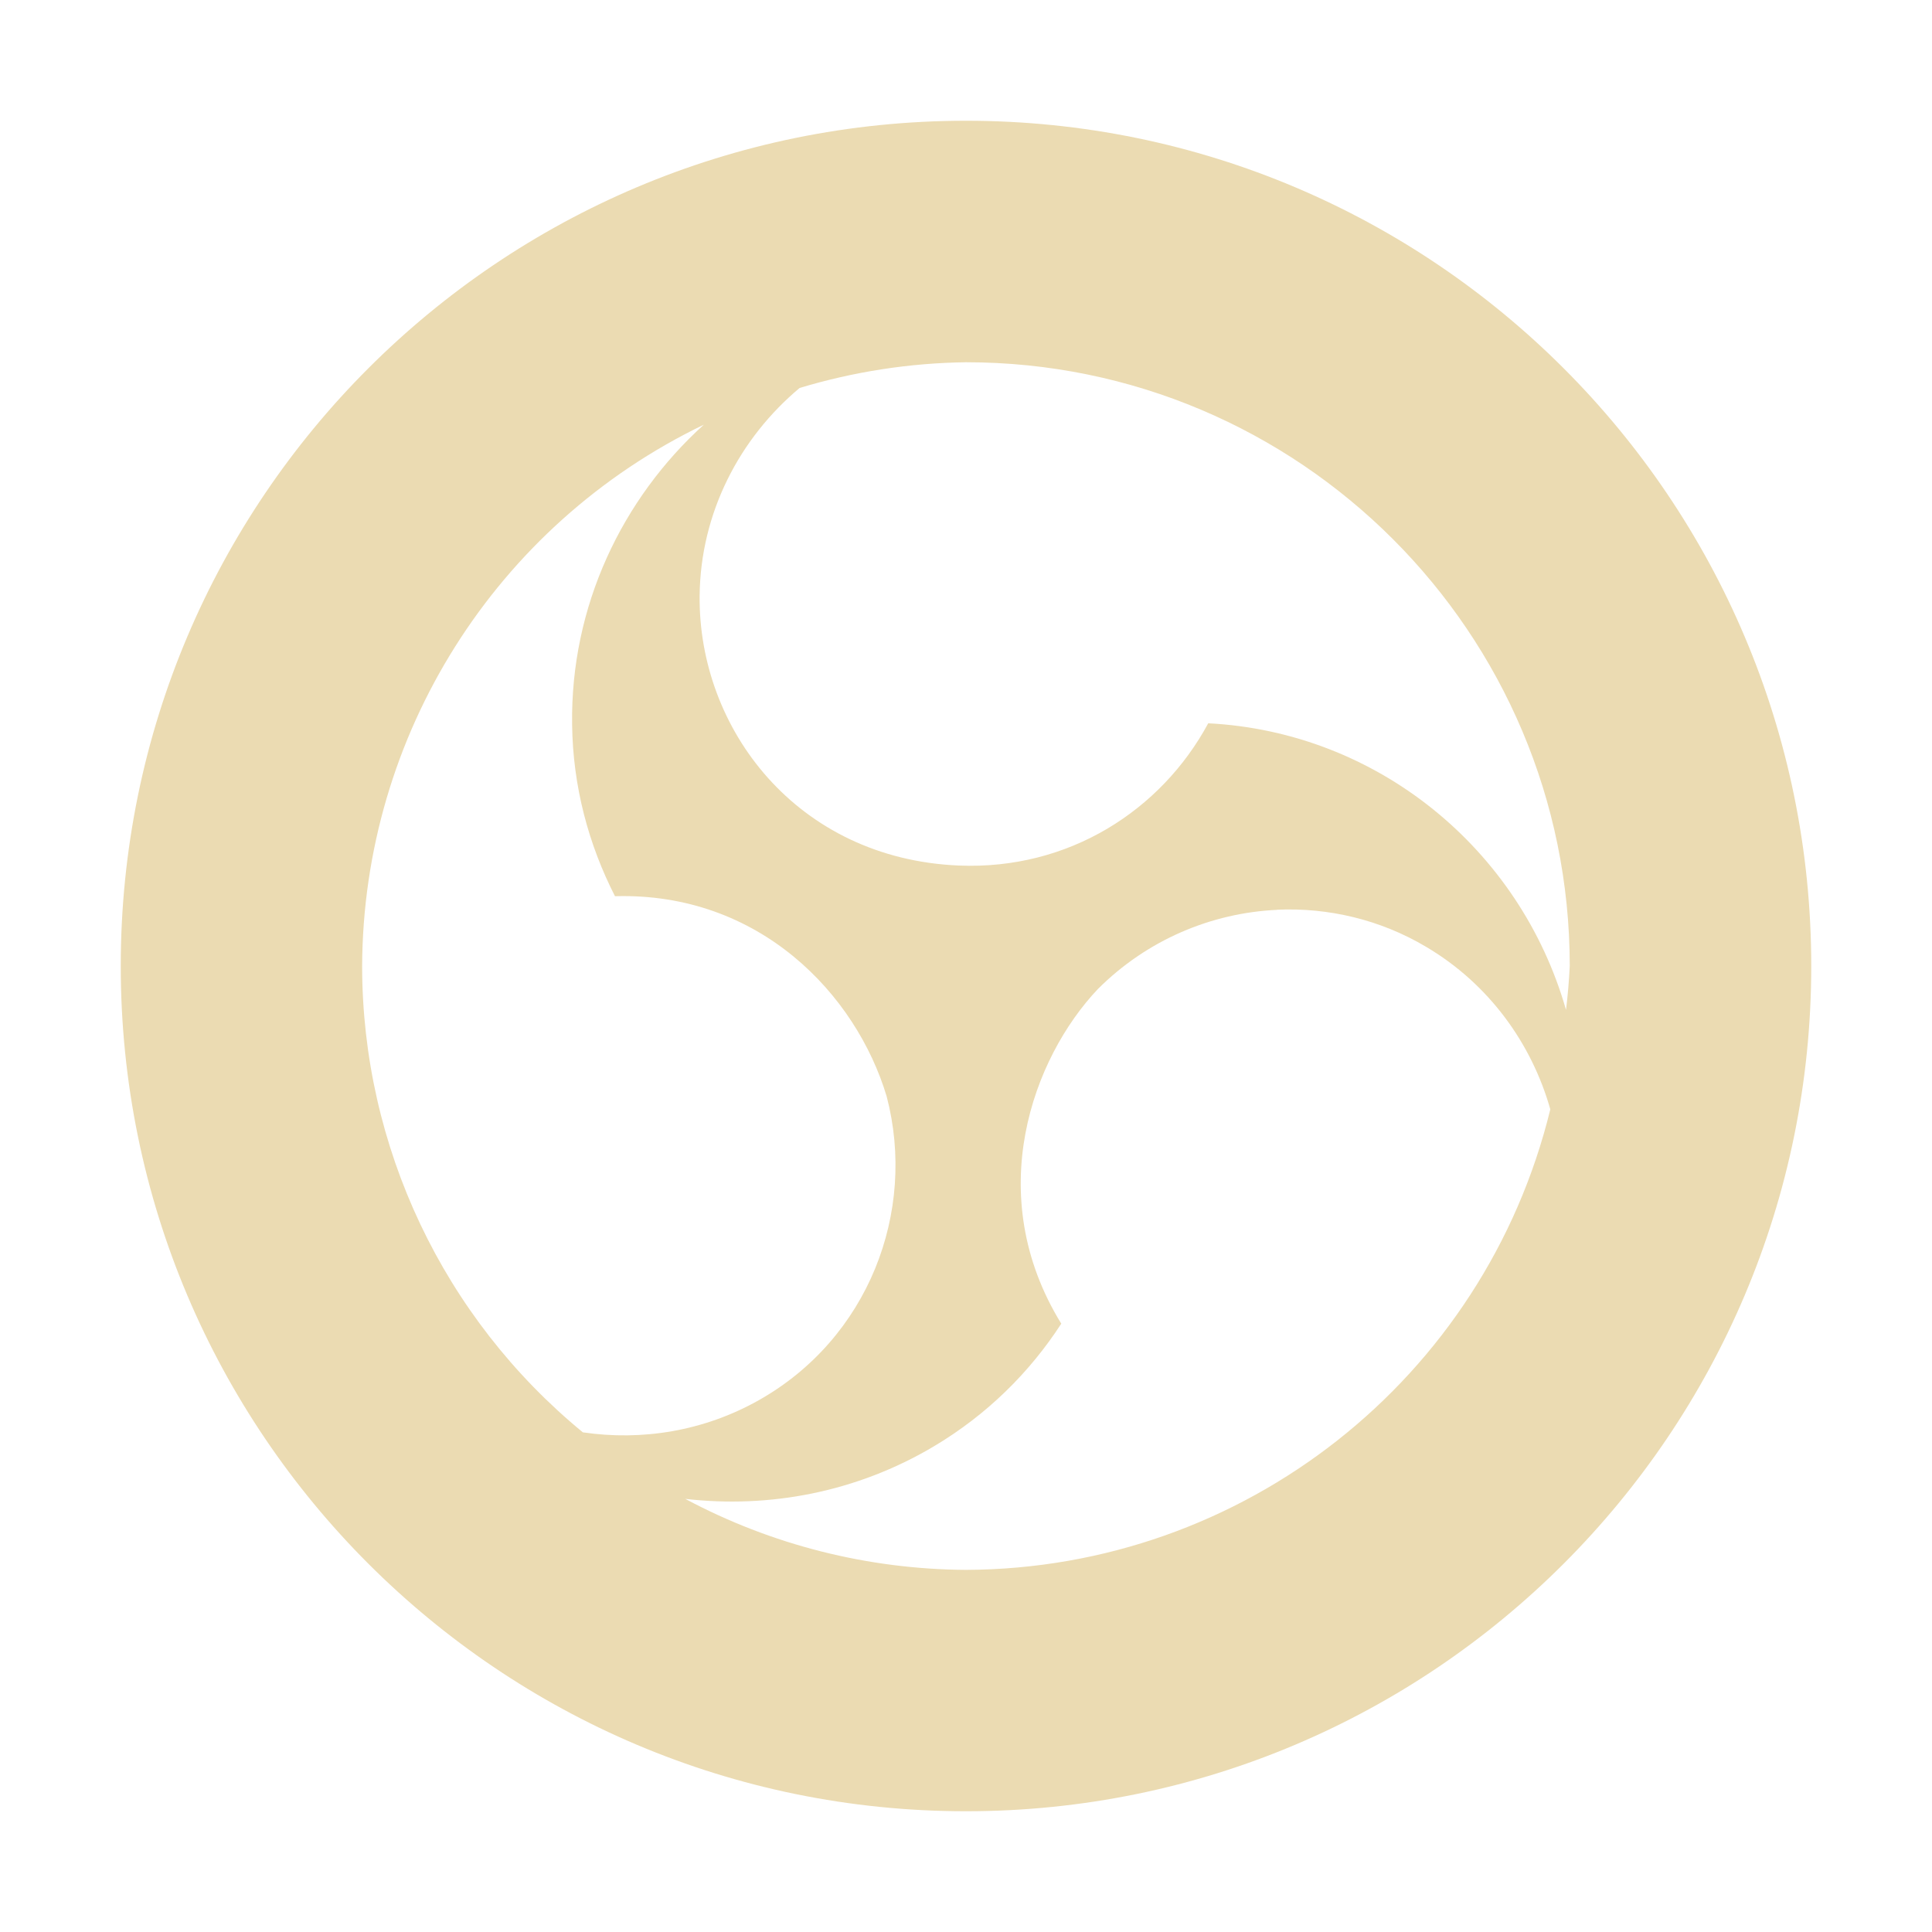
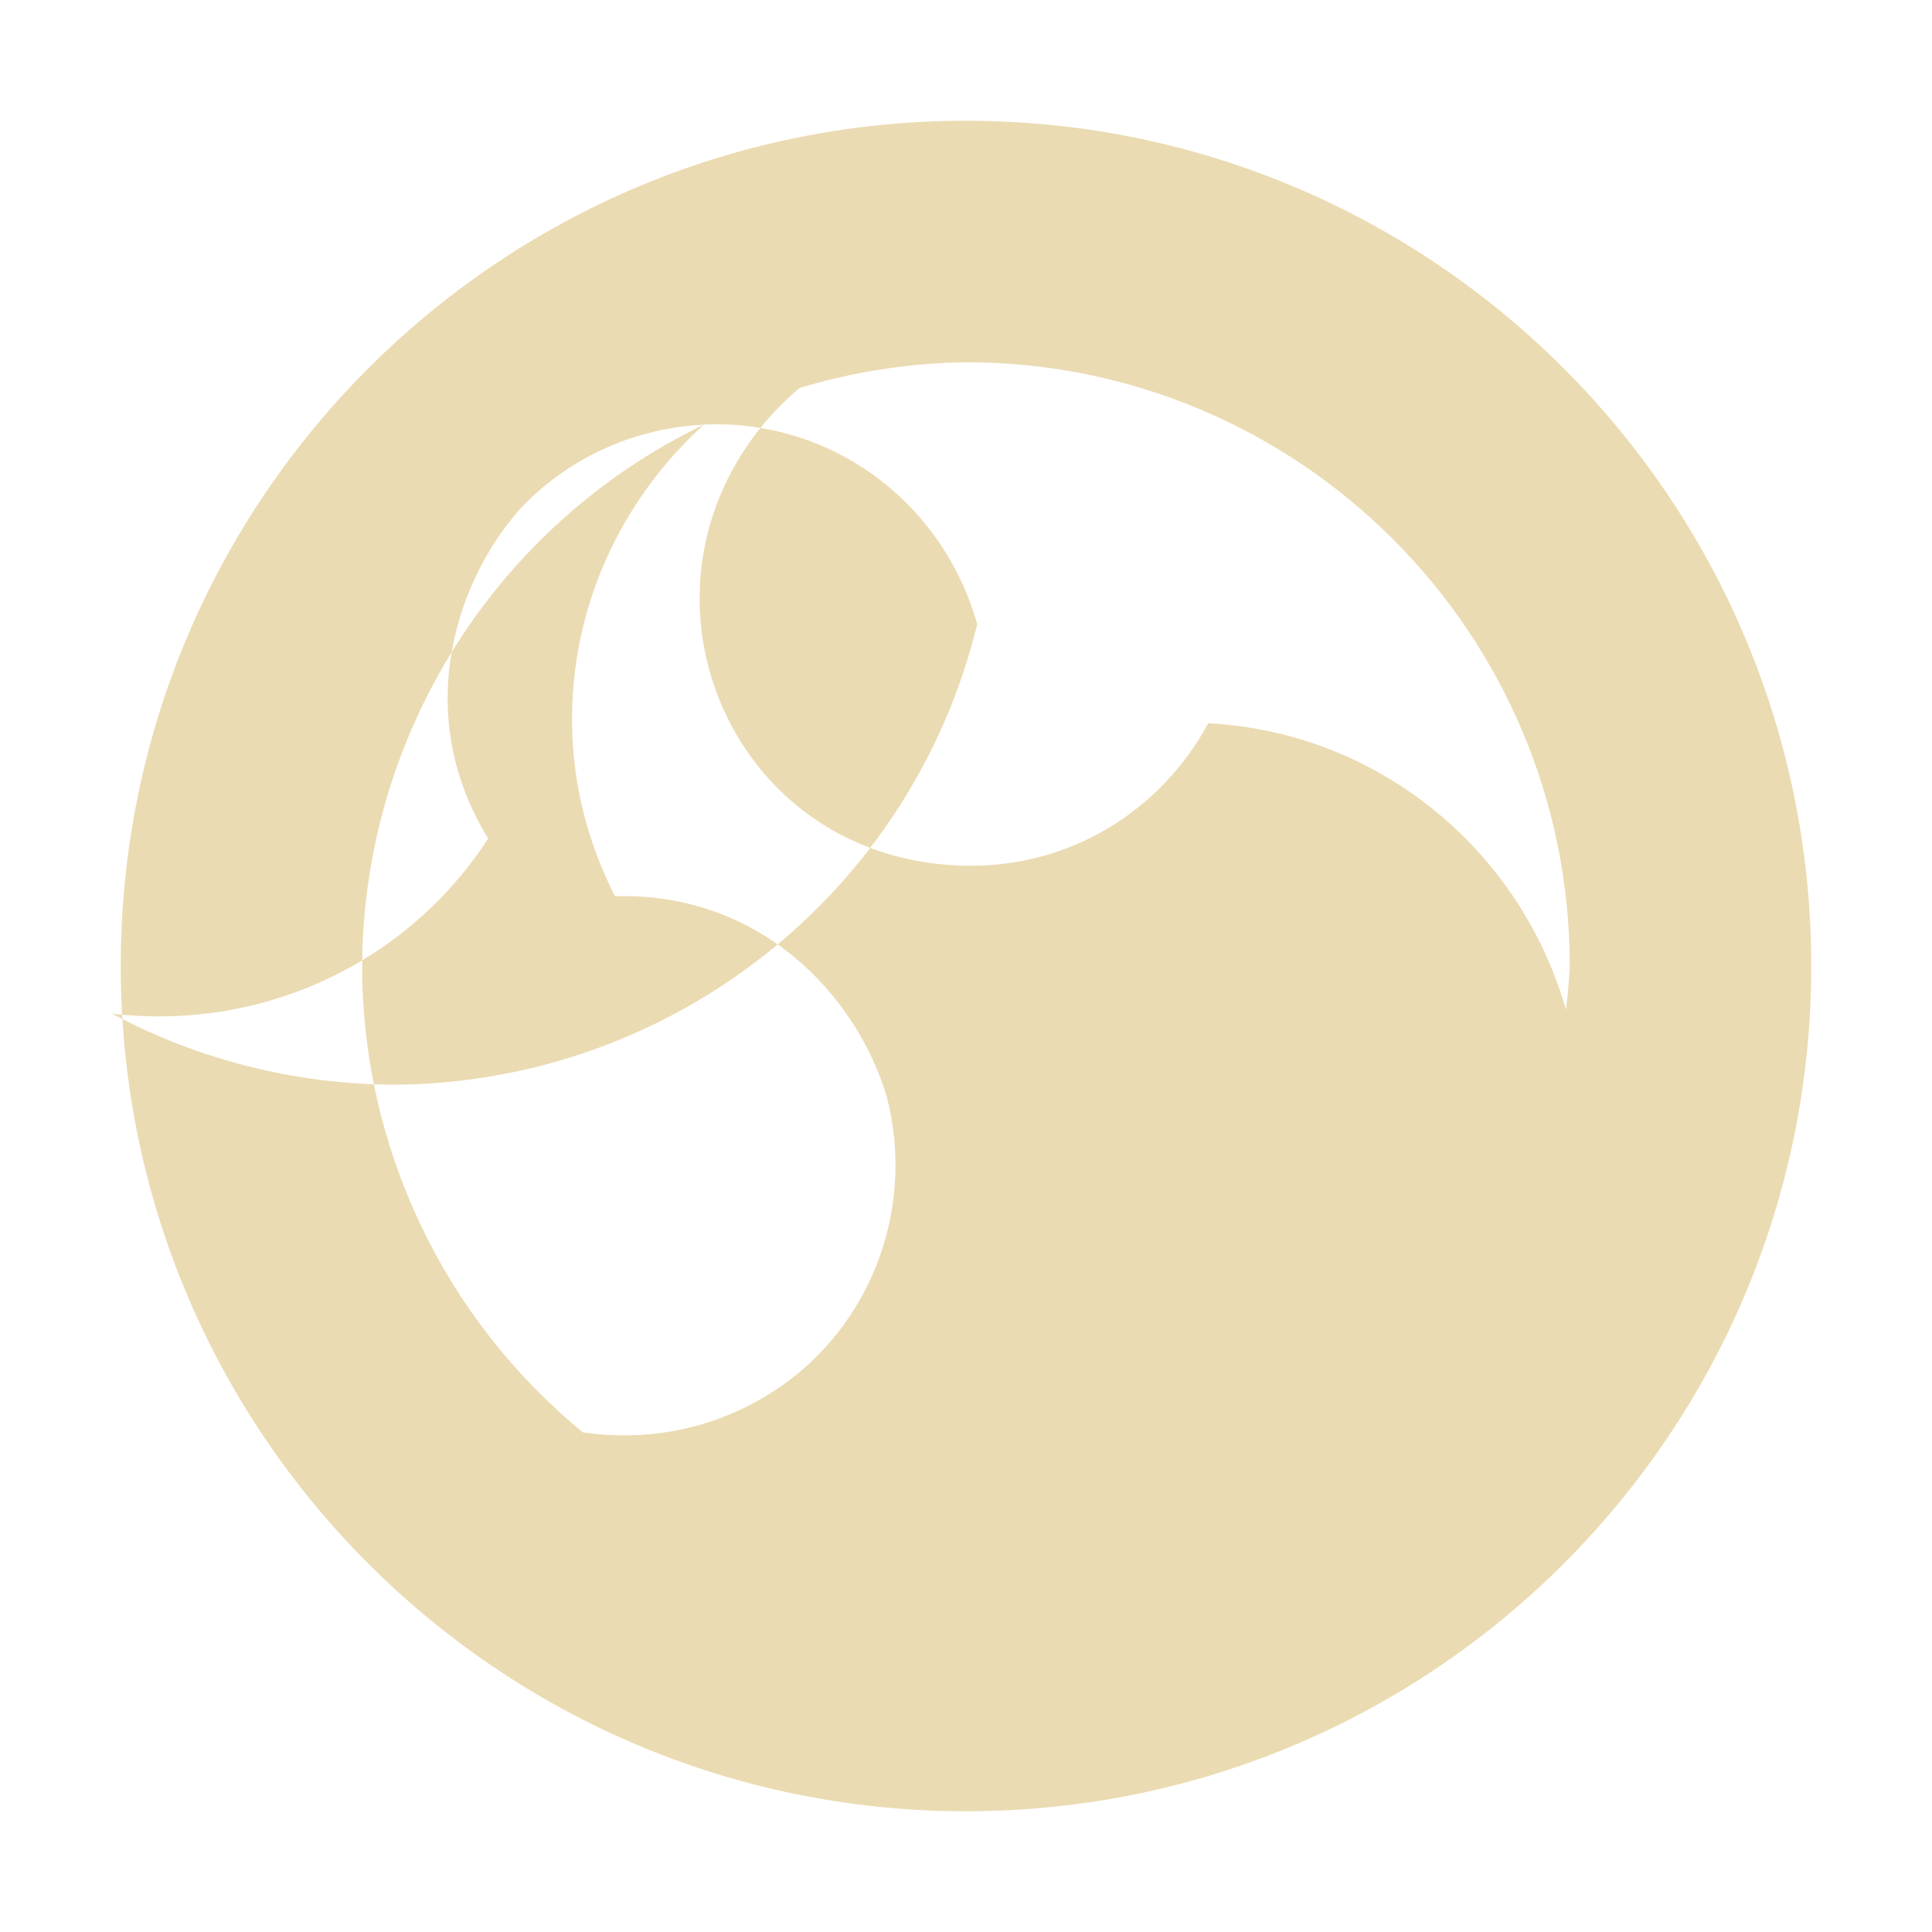
<svg xmlns="http://www.w3.org/2000/svg" width="16" height="16" version="1.1">
  <defs>
    <style id="current-color-scheme" type="text/css">.ColorScheme-Text { color:#ebdbb2; } .ColorScheme-Highlight { color:#458588; } .ColorScheme-NeutralText { color:#fe8019; } .ColorScheme-PositiveText { color:#689d6a; } .ColorScheme-NegativeText { color:#fb4934; }</style>
  </defs>
-   <path class="ColorScheme-Text" d="m8 1c-3.866-2e-7 -7 3.134-7 7 0 3.866 3.134 7 7 7 3.866 0 7-3.134 7-7 0-3.866-3.134-7-7-7zm0 2c2.761 0 5 2.239 5 5-6e-3 0.121-0.016 0.243-0.031 0.363-0.382-1.336-1.566-2.302-2.963-2.373-0.389 0.721-1.155 1.216-2.066 1.178-1.342-0.057-2.157-1.134-2.146-2.234 0.007-0.688 0.331-1.305 0.828-1.721 0.447-0.135 0.912-0.207 1.379-0.213zm-2.17 0.516c-0.679 0.614-1.106 1.506-1.092 2.484 0.006 0.512 0.136 0.993 0.355 1.422 1.198-0.034 1.997 0.814 2.25 1.658 0.251 0.96-0.154 2.006-1.059 2.516-0.456 0.257-0.969 0.338-1.457 0.266-1.156-0.949-1.827-2.366-1.828-3.861 0.008-1.913 1.106-3.654 2.83-4.484zm4.746 4.018c0.423-0.019 0.854 0.081 1.234 0.307 0.52 0.307 0.874 0.799 1.029 1.346-0.545 2.233-2.542 3.806-4.84 3.814-0.811-0.005-1.609-0.206-2.324-0.588 0.695 0.08 1.418-0.054 2.059-0.435 0.44-0.262 0.793-0.612 1.055-1.016-0.658-1.068-0.236-2.202 0.303-2.771 0.408-0.408 0.941-0.631 1.484-0.656z" fill="currentColor" />
+   <path class="ColorScheme-Text" d="m8 1c-3.866-2e-7 -7 3.134-7 7 0 3.866 3.134 7 7 7 3.866 0 7-3.134 7-7 0-3.866-3.134-7-7-7zm0 2c2.761 0 5 2.239 5 5-6e-3 0.121-0.016 0.243-0.031 0.363-0.382-1.336-1.566-2.302-2.963-2.373-0.389 0.721-1.155 1.216-2.066 1.178-1.342-0.057-2.157-1.134-2.146-2.234 0.007-0.688 0.331-1.305 0.828-1.721 0.447-0.135 0.912-0.207 1.379-0.213zm-2.17 0.516c-0.679 0.614-1.106 1.506-1.092 2.484 0.006 0.512 0.136 0.993 0.355 1.422 1.198-0.034 1.997 0.814 2.25 1.658 0.251 0.96-0.154 2.006-1.059 2.516-0.456 0.257-0.969 0.338-1.457 0.266-1.156-0.949-1.827-2.366-1.828-3.861 0.008-1.913 1.106-3.654 2.83-4.484zc0.423-0.019 0.854 0.081 1.234 0.307 0.52 0.307 0.874 0.799 1.029 1.346-0.545 2.233-2.542 3.806-4.84 3.814-0.811-0.005-1.609-0.206-2.324-0.588 0.695 0.08 1.418-0.054 2.059-0.435 0.44-0.262 0.793-0.612 1.055-1.016-0.658-1.068-0.236-2.202 0.303-2.771 0.408-0.408 0.941-0.631 1.484-0.656z" fill="currentColor" />
</svg>